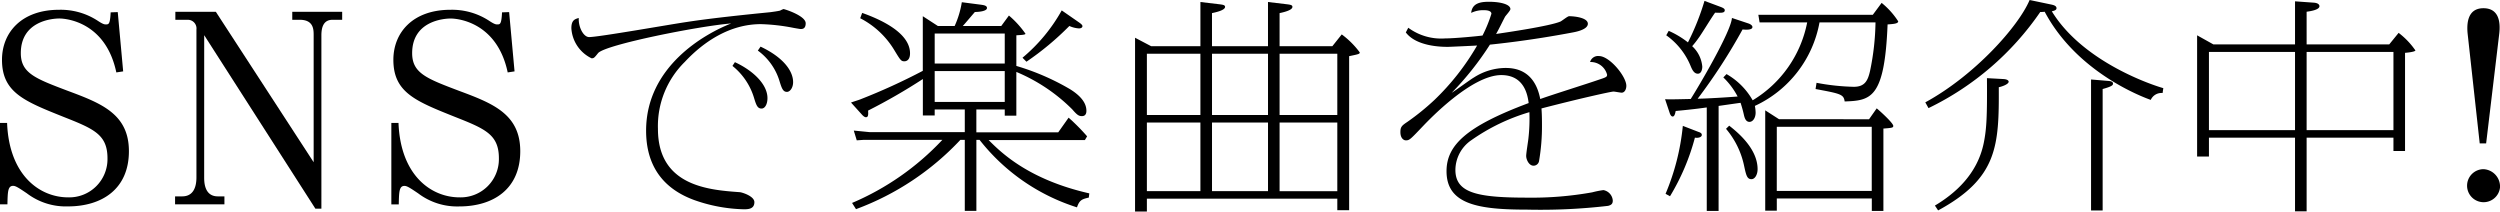
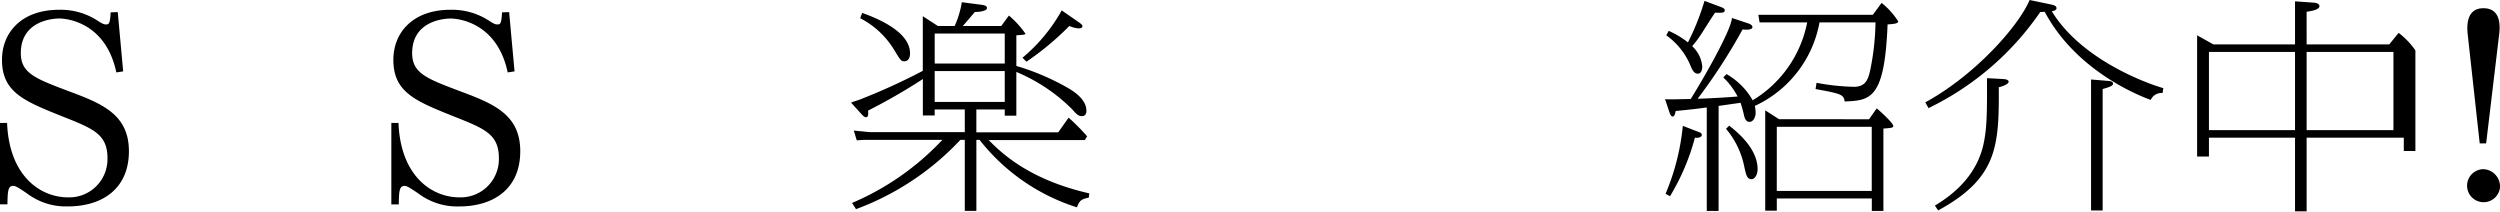
<svg xmlns="http://www.w3.org/2000/svg" width="316.972" height="26.825" viewBox="0 0 316.972 26.825">
  <defs>
    <clipPath id="clip-path">
      <rect id="長方形_5760" data-name="長方形 5760" width="316.972" height="26.825" fill="none" />
    </clipPath>
  </defs>
  <g id="グループ_19254" data-name="グループ 19254" transform="translate(0 0)">
    <g id="マスクグループ_19253" data-name="マスクグループ 19253" transform="translate(0 0)" clip-path="url(#clip-path)">
      <path id="パス_10258" data-name="パス 10258" d="M.9,16.3c.253,6.671,4.159,9.437,7.738,9.437a4.848,4.848,0,0,0,4.99-4.947c0-3.026-1.736-3.742-5.605-5.271C3.073,13.538.253,12.432.253,8.3c0-3.482,2.495-6.346,7.232-6.346a8.59,8.59,0,0,1,4.918,1.4c.687.456.868.456,1.012.456.362,0,.542,0,.615-1.529l.9-.033.687,7.517-.868.131C13.416,3.548,8.462,3.059,7.521,3.059c-.9,0-4.882.326-4.882,4.393,0,2.539,1.845,3.222,5.967,4.784,4.3,1.595,7.738,2.962,7.738,7.648,0,4.784-3.4,7-7.738,7A8.166,8.166,0,0,1,3.4,25.221c-1.013-.683-1.411-.944-1.736-.944-.687,0-.687.814-.723,2.343H0V16.3Z" transform="translate(0 -0.714)" />
-       <path id="パス_10259" data-name="パス 10259" d="M38.681,23.321c0,.586,0,2.441,1.736,2.441h.832V26.77H34.992V25.762h.9c1.375,0,1.809-1.107,1.809-2.409V4.609a1.1,1.1,0,0,0-1.049-1.236H35.028V2.364h5.135l12.4,19.069V5.357c0-.749,0-1.985-1.772-1.985h-.94V2.364h6.328V3.373H54.954c-1.157,0-1.41.976-1.41,1.985V27.324h-.759l-14.1-22Z" transform="translate(-12.795 -0.864)" />
      <path id="パス_10260" data-name="パス 10260" d="M79.13,16.3c.253,6.671,4.159,9.437,7.738,9.437a4.848,4.848,0,0,0,4.99-4.947c0-3.026-1.736-3.742-5.605-5.271C81.3,13.538,78.479,12.432,78.479,8.3c0-3.482,2.495-6.346,7.232-6.346a8.59,8.59,0,0,1,4.918,1.4c.687.456.868.456,1.012.456.362,0,.543,0,.615-1.529l.9-.033.687,7.517-.868.131c-1.338-6.346-6.291-6.834-7.232-6.834-.9,0-4.882.326-4.882,4.393,0,2.539,1.845,3.222,5.967,4.784,4.3,1.595,7.739,2.962,7.739,7.648,0,4.784-3.4,7-7.739,7a8.169,8.169,0,0,1-5.207-1.659c-1.012-.683-1.41-.944-1.736-.944-.687,0-.687.814-.723,2.343h-.94V16.3Z" transform="translate(-28.604 -0.714)" />
-       <path id="パス_10261" data-name="パス 10261" d="M116.45,5.366c1.219,0,10.414-1.632,12.384-1.914,3.1-.479,7.443-.929,10.571-1.239.438-.056,1-.141,1.251-.2a2.993,2.993,0,0,1,.438-.2c.125,0,2.815.844,2.815,1.8,0,.732-.438.732-.657.732-.063,0-.876-.141-1-.169a24.453,24.453,0,0,0-4.034-.45c-3.847,0-7.162,2.139-9.633,4.785a11.406,11.406,0,0,0-3.408,8.5c0,7.261,6.474,7.74,10.382,8.021.313.029,1.846.507,1.846,1.267,0,.9-.845.9-1.345.9a20.1,20.1,0,0,1-6.317-1.182c-4.722-1.746-6.067-5.264-6.067-8.783,0-8.163,7.475-12.3,10.79-13.595-4,.309-16.043,2.7-16.888,3.771-.469.592-.532.648-.813.648A4.524,4.524,0,0,1,114.2,4.24c0-1.013.438-1.154.938-1.295-.063,1.155.594,2.421,1.314,2.421m18.483,3.181c2.314,1.07,4.128,2.815,4.128,4.56,0,.759-.313,1.323-.75,1.323-.532,0-.688-.478-.969-1.408a8.228,8.228,0,0,0-2.721-4Zm3.252-1.97c3.033,1.436,4.128,3.181,4.128,4.5,0,.732-.407,1.238-.782,1.238-.5,0-.657-.45-.938-1.351a7.444,7.444,0,0,0-2.752-3.884Z" transform="translate(-41.757 -0.665)" />
      <path id="パス_10262" data-name="パス 10262" d="M183.24,3.456a11.738,11.738,0,0,0,.907-3.011l2.377.309c.407.056.813.113.813.422,0,.422-1.095.507-1.533.507-.25.281-1.314,1.548-1.533,1.773h4.879l.969-1.323a12.042,12.042,0,0,1,2.1,2.308c0,.168-.907.168-1.157.2V8.523a30.269,30.269,0,0,1,6.817,2.955c1.22.761,2.064,1.661,2.064,2.731,0,.141,0,.676-.563.676-.376,0-.594-.113-1.22-.845a22.038,22.038,0,0,0-7.1-4.757v5.545h-1.47V14.04h-3.6v2.9h10.383l1.314-1.858a25.147,25.147,0,0,1,2.345,2.365l-.282.478h-12.2c1.47,1.463,4.941,4.982,12.76,6.755l-.063.535c-.907.2-1.188.337-1.5,1.238A25.416,25.416,0,0,1,186.4,17.9h-.407V26.9h-1.47V17.9h-.563a34.507,34.507,0,0,1-13.229,8.781l-.5-.788A33.824,33.824,0,0,0,181.676,17.9H171.638l-.813.056-.376-1.238,2.033.2h12.041V14.04h-3.816V14.8h-1.5V10.183a73.231,73.231,0,0,1-6.943,4c.032.507.032.844-.281.844-.188,0-.438-.253-.532-.365L170.1,13.167c.188-.084,1.032-.337,1.219-.422a77.9,77.9,0,0,0,7.881-3.6V2.218l1.908,1.238ZM171.512,1.8c2.221.788,6.068,2.476,6.068,5.122,0,.957-.563,1.014-.719,1.014-.407,0-.5-.141-1.251-1.379a10.808,10.808,0,0,0-4.347-4.082Zm9.195,6.417h8.882v-3.8h-8.882Zm0,4.87h8.882V9.17h-8.882ZM198.971,2.978c.407.281.469.394.469.507,0,.169-.188.281-.438.281a3.4,3.4,0,0,1-1.22-.31,36.211,36.211,0,0,1-5.441,4.532l-.5-.506a21.3,21.3,0,0,0,4.973-6Z" transform="translate(-62.199 -0.163)" />
-       <path id="パス_10263" data-name="パス 10263" d="M235.152,6V.4l2.126.254c.719.084,1,.112,1,.366,0,.422-1.126.675-1.658.788V6h7.1V.4l2.127.254c.719.084.969.112.969.366,0,.422-1.095.675-1.626.788V6h6.693l1.188-1.491a10.857,10.857,0,0,1,2.283,2.28c0,.2-.125.225-1.345.478V26.8h-1.5V25.338H228.365v1.632h-1.5V4.931L228.9,6Zm-6.787,8.726h6.786V6.958h-6.786Zm0,9.655h6.786v-8.7h-6.786Zm8.257-9.655h7.1V6.958h-7.1Zm0,9.655h7.1v-8.7h-7.1ZM252.509,6.958H245.19v7.769h7.318Zm0,8.726H245.19v8.7h7.318Z" transform="translate(-82.953 -0.146)" />
-       <path id="パス_10264" data-name="パス 10264" d="M280.9,3.649A7.031,7.031,0,0,0,285.593,5c1.189,0,4.1-.281,4.722-.366a17.275,17.275,0,0,0,1.126-2.759c0-.45-.782-.45-.875-.45a3.492,3.492,0,0,0-1.689.338C289,.524,290.065.356,291.128.356c1.5,0,2.721.337,2.721.928,0,.2-.594.817-.688.986-.313.591-.782,1.576-1.126,2.167,1.345-.2,6.755-.985,8.162-1.576.188-.085.907-.676,1.095-.676.625,0,2.377.169,2.377.957,0,.76-1.6,1.042-1.908,1.1-5.473,1.041-9.726,1.463-10.509,1.548a37.882,37.882,0,0,1-4.847,6.108c.469-.281,2.408-1.717,2.815-1.942a7.523,7.523,0,0,1,3.972-1.21c1.157,0,3.722.2,4.441,3.941,1.126-.422,6.224-2.026,7.256-2.392,1.095-.365,1.219-.394,1.219-.7a2.145,2.145,0,0,0-2.157-1.6,1.048,1.048,0,0,1,1.125-.759c1.345,0,3.472,2.589,3.472,3.771,0,.45-.219.873-.594.873-.157,0-.876-.141-1.032-.141-.313,0-4.128.844-9.132,2.139.031.45.062.985.062,2.055a26.022,26.022,0,0,1-.376,4.644.71.71,0,0,1-.688.563c-.594,0-.938-.789-.938-1.239,0-.366.25-1.886.281-2.2a22.37,22.37,0,0,0,.126-3.35,25.123,25.123,0,0,0-7.35,3.547,4.607,4.607,0,0,0-2.032,3.772c0,2.956,2.846,3.519,9.163,3.519a43.113,43.113,0,0,0,8.194-.676,11.735,11.735,0,0,1,1.408-.281,1.452,1.452,0,0,1,1.189,1.322c0,.395-.157.563-.594.676a73.686,73.686,0,0,1-10.258.478c-6.161,0-10.226-.648-10.226-4.869,0-3.294,2.5-5.686,10.414-8.642-.126-.929-.5-3.547-3.472-3.547-3.784,0-9.194,5.714-9.851,6.389-1.689,1.774-1.783,1.887-2.252,1.887-.282,0-.688-.282-.688-1.042,0-.647.156-.816.876-1.295a30.647,30.647,0,0,0,3.44-2.787,31.016,31.016,0,0,0,5.41-6.9c-.407.028-3.472.169-3.691.169-.657,0-3.972,0-5.348-1.829Z" transform="translate(-102.347 -0.13)" />
      <path id="パス_10265" data-name="パス 10265" d="M339.587,26.805h-1.5V13.688c-.438.056-1.313.2-3.941.45-.062.338-.156.7-.375.7-.094,0-.251-.056-.376-.422l-.594-1.773c.5.028.782.028,3.253-.029.938-1.463,5.129-8.557,5.223-10.273l2.1.7c.25.084.5.253.5.45,0,.365-.688.365-1.251.31a71.363,71.363,0,0,1-5.692,8.782c1.377-.028,3.628-.169,5.067-.281a9.419,9.419,0,0,0-1.814-2.421l.406-.422a8.864,8.864,0,0,1,3.315,3.322,14.826,14.826,0,0,0,6.912-9.88h-6.036l-.157-.957h14.511L360.259.431a9.875,9.875,0,0,1,2.1,2.336c0,.282-.5.338-1.345.394-.376,9.373-2.1,9.655-5.442,9.767-.124-.9-.5-.985-3.69-1.576l.125-.788a28.284,28.284,0,0,0,4.723.507c1.407,0,1.783-.788,2.064-2.027a32.066,32.066,0,0,0,.688-6.136h-7.1a14.522,14.522,0,0,1-8.194,10.583,5.114,5.114,0,0,1,.094.844c0,.676-.344,1.182-.782,1.182-.5,0-.626-.591-.688-.816a15.612,15.612,0,0,0-.438-1.6c-.438.056-2.377.337-2.784.394Zm-2.565-10.021c.251.084.438.169.438.394s-.344.422-.875.339a28.293,28.293,0,0,1-3.158,7.43l-.563-.31a29.482,29.482,0,0,0,2.189-8.613ZM339.837.938c.376.141.532.253.532.422,0,.366-.438.338-1.219.31-.376.479-1.751,2.759-2.1,3.209a11.107,11.107,0,0,1-.813,1.041,3.966,3.966,0,0,1,1.282,2.59c0,.366-.125.9-.563.9s-.688-.422-.906-.957a8.888,8.888,0,0,0-3.1-3.913l.313-.563a11.263,11.263,0,0,1,2.439,1.463A31.339,31.339,0,0,0,337.8.178ZM340.932,16c1.157.9,3.6,2.955,3.6,5.517,0,.648-.313,1.266-.782,1.266-.594,0-.688-.591-.97-1.885a10.6,10.6,0,0,0-2.251-4.5Zm17.732-.816.97-1.379c.125.084,2.1,1.829,2.1,2.223,0,.226-.125.253-1.251.338V26.805h-1.47V25.229H346.968v1.548H345.5V14.055l1.751,1.125Zm-11.7,9.092h12.041V16.138H346.968Z" transform="translate(-121.689 -0.065)" />
      <path id="パス_10266" data-name="パス 10266" d="M414.9,11.794a1.486,1.486,0,0,0-1.5.872c-1.032-.366-9.351-3.462-13.448-11.175a3.717,3.717,0,0,1-.563.029,36.406,36.406,0,0,1-14.168,12.188l-.407-.731C391.067,9.57,396.634,3.349,398.041,0l2.815.591c.219.056.594.141.594.451,0,.282-.407.337-.594.394,4,6.53,13.01,9.43,14.136,9.739ZM386.032,26.065c2.5-1.492,5.379-3.941,6.193-7.938.376-1.829.438-3.519.407-8.219l2.064.113c.563.028.688.225.688.337,0,.366-1.063.676-1.251.7.032,7.4-.125,11.513-7.693,15.622Zm21.8-15.819c.407.028.782.056.782.365,0,.2-.188.366-1.314.676v15.4h-1.47V10.077Z" transform="translate(-140.708 0)" />
-       <path id="パス_10267" data-name="パス 10267" d="M464.692,4.263a9.791,9.791,0,0,1,2.126,2.224c0,.169-.938.281-1.313.309V19.238h-1.47V17.549H453.027v9.345h-1.47V17.549H440.642v2.392h-1.5V4.573l2.064,1.154h10.351V.266l2.377.169c.719.056.719.394.719.45,0,.478-1.25.648-1.626.7V5.727H463.5Zm-24.05,12.329h10.915V6.684H440.642Zm12.385,0h11.008V6.684H453.027Z" transform="translate(-160.573 -0.097)" />
+       <path id="パス_10267" data-name="パス 10267" d="M464.692,4.263a9.791,9.791,0,0,1,2.126,2.224V19.238h-1.47V17.549H453.027v9.345h-1.47V17.549H440.642v2.392h-1.5V4.573l2.064,1.154h10.351V.266l2.377.169c.719.056.719.394.719.45,0,.478-1.25.648-1.626.7V5.727H463.5Zm-24.05,12.329h10.915V6.684H440.642Zm12.385,0h11.008V6.684H453.027Z" transform="translate(-160.573 -0.097)" />
      <path id="パス_10268" data-name="パス 10268" d="M497.284,24.386a2.094,2.094,0,1,1-2.1-2.336,2.205,2.205,0,0,1,2.1,2.336m-4.1-19.478c-.125-1.182-.094-3.264,2-3.264,1.939,0,2.189,1.717,2,3.264l-1.658,13.877h-.813Z" transform="translate(-180.312 -0.601)" />
    </g>
  </g>
</svg>